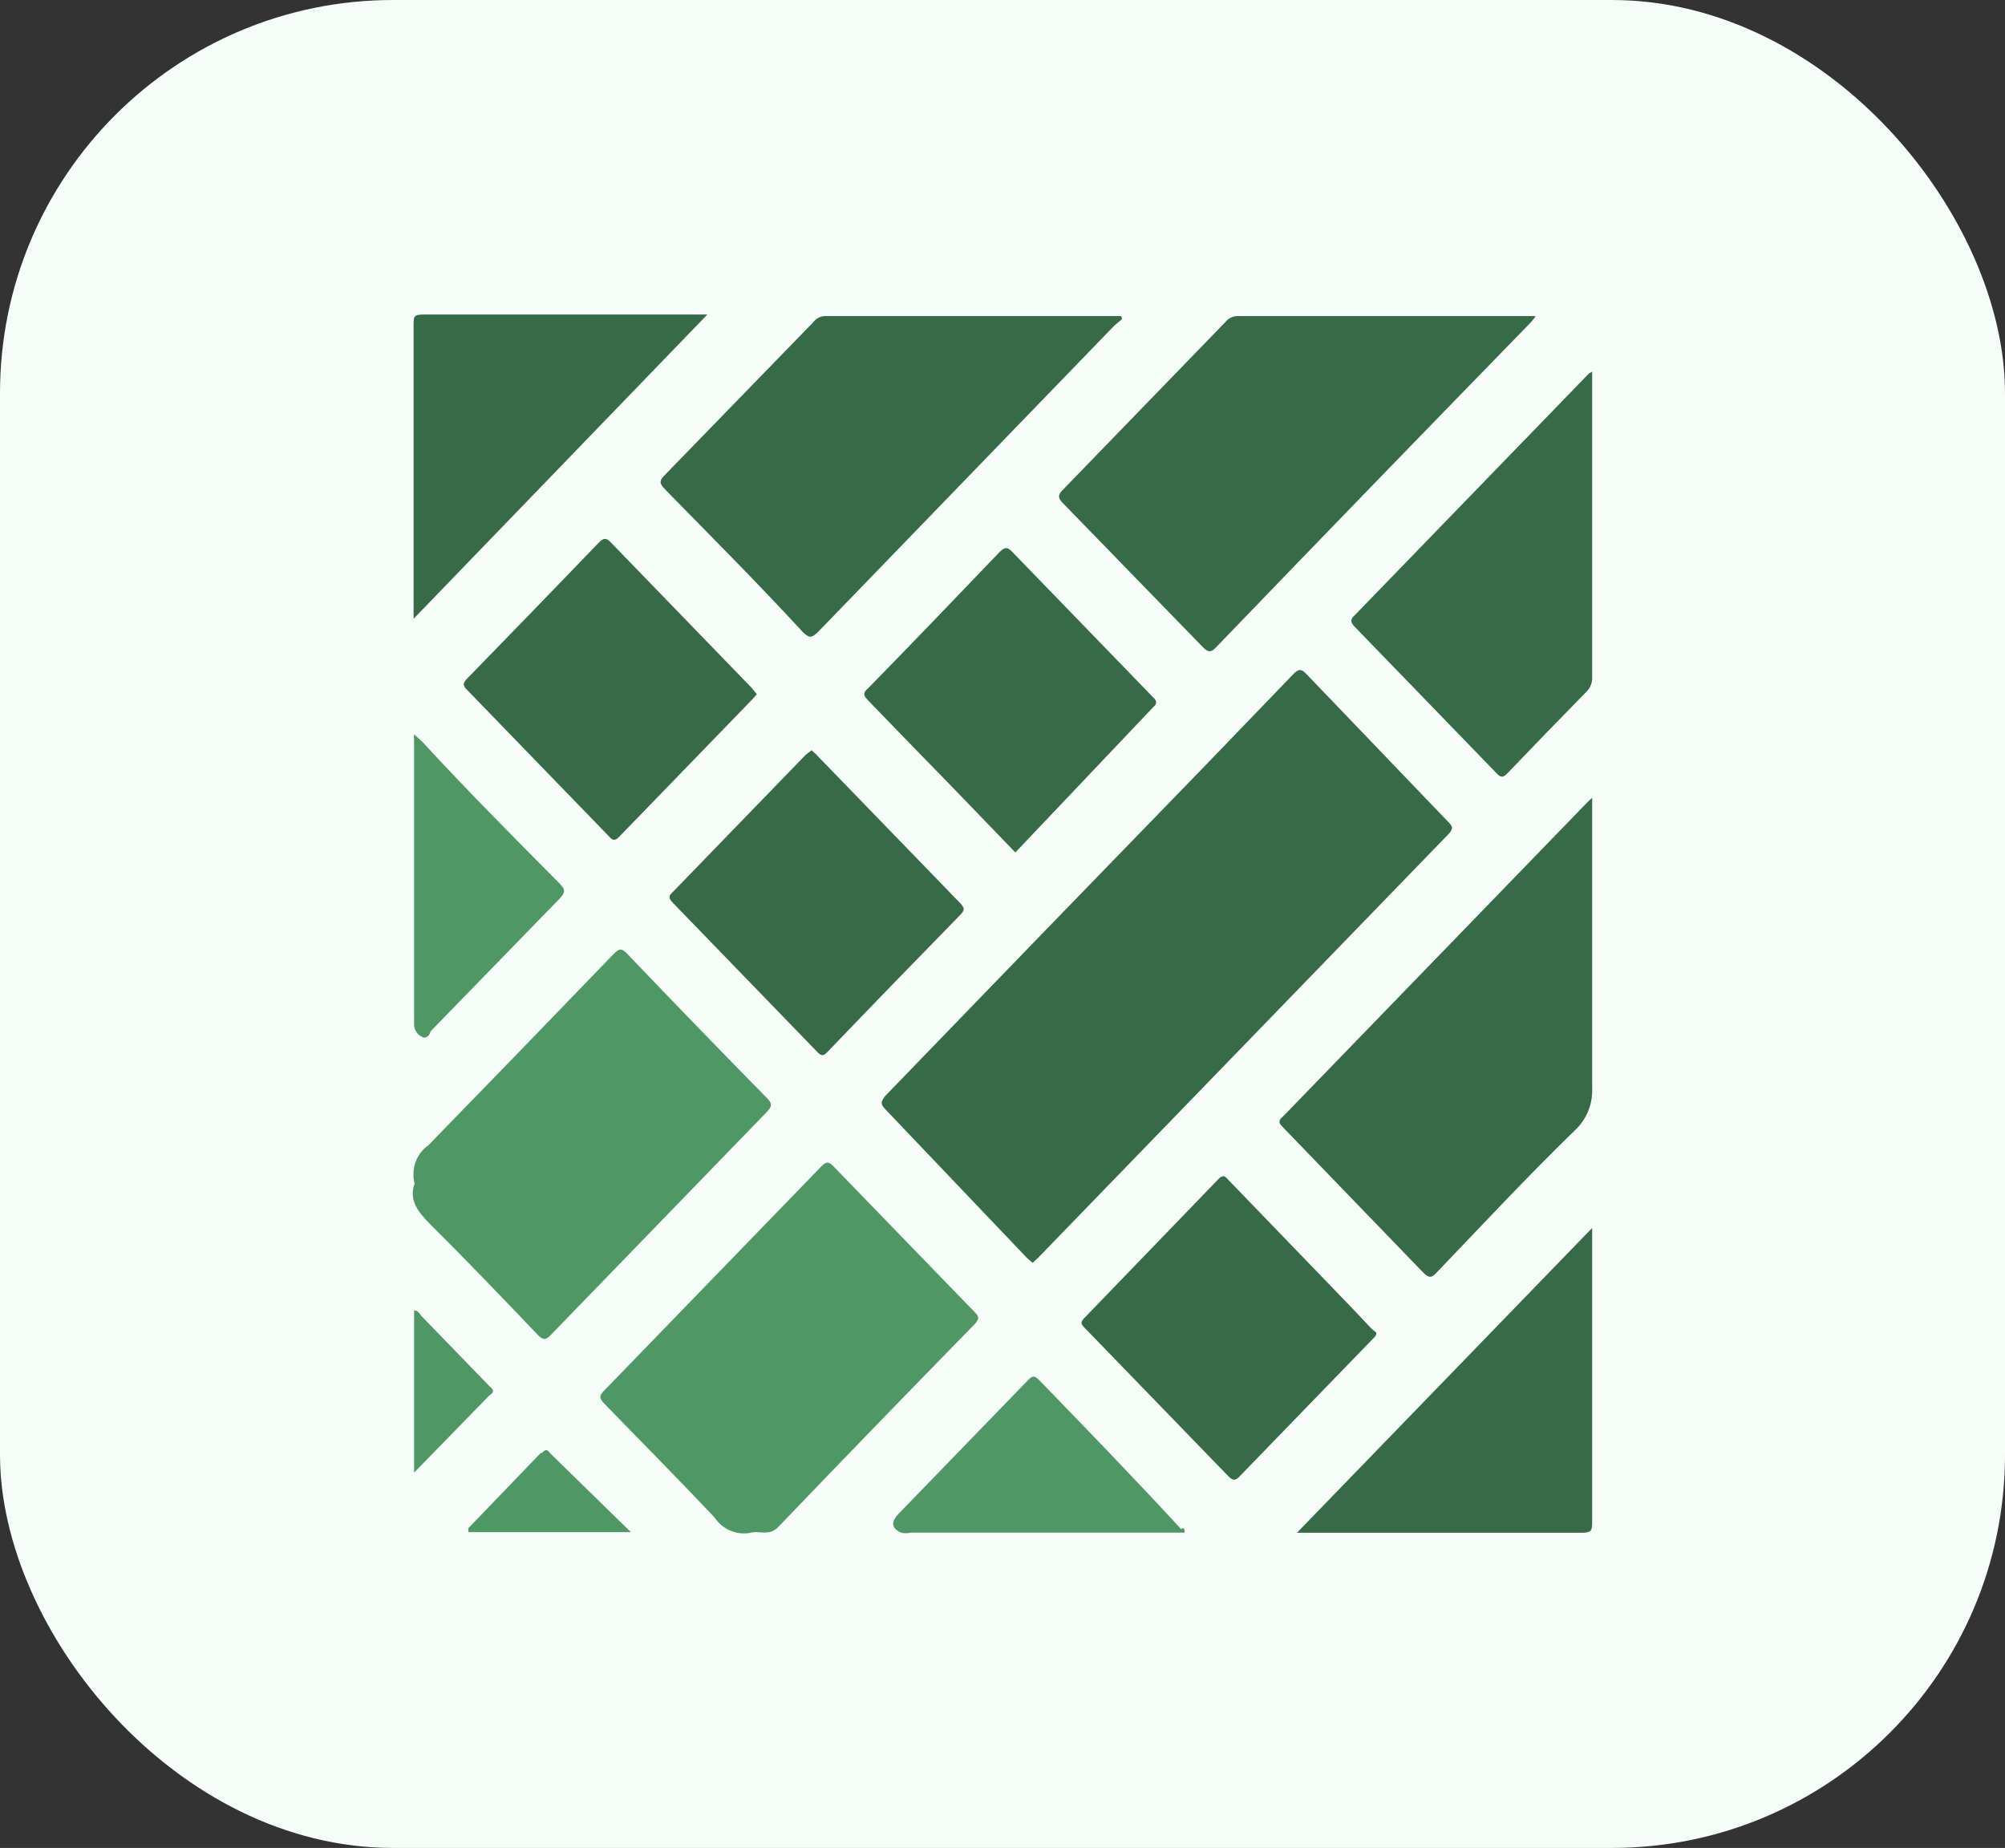
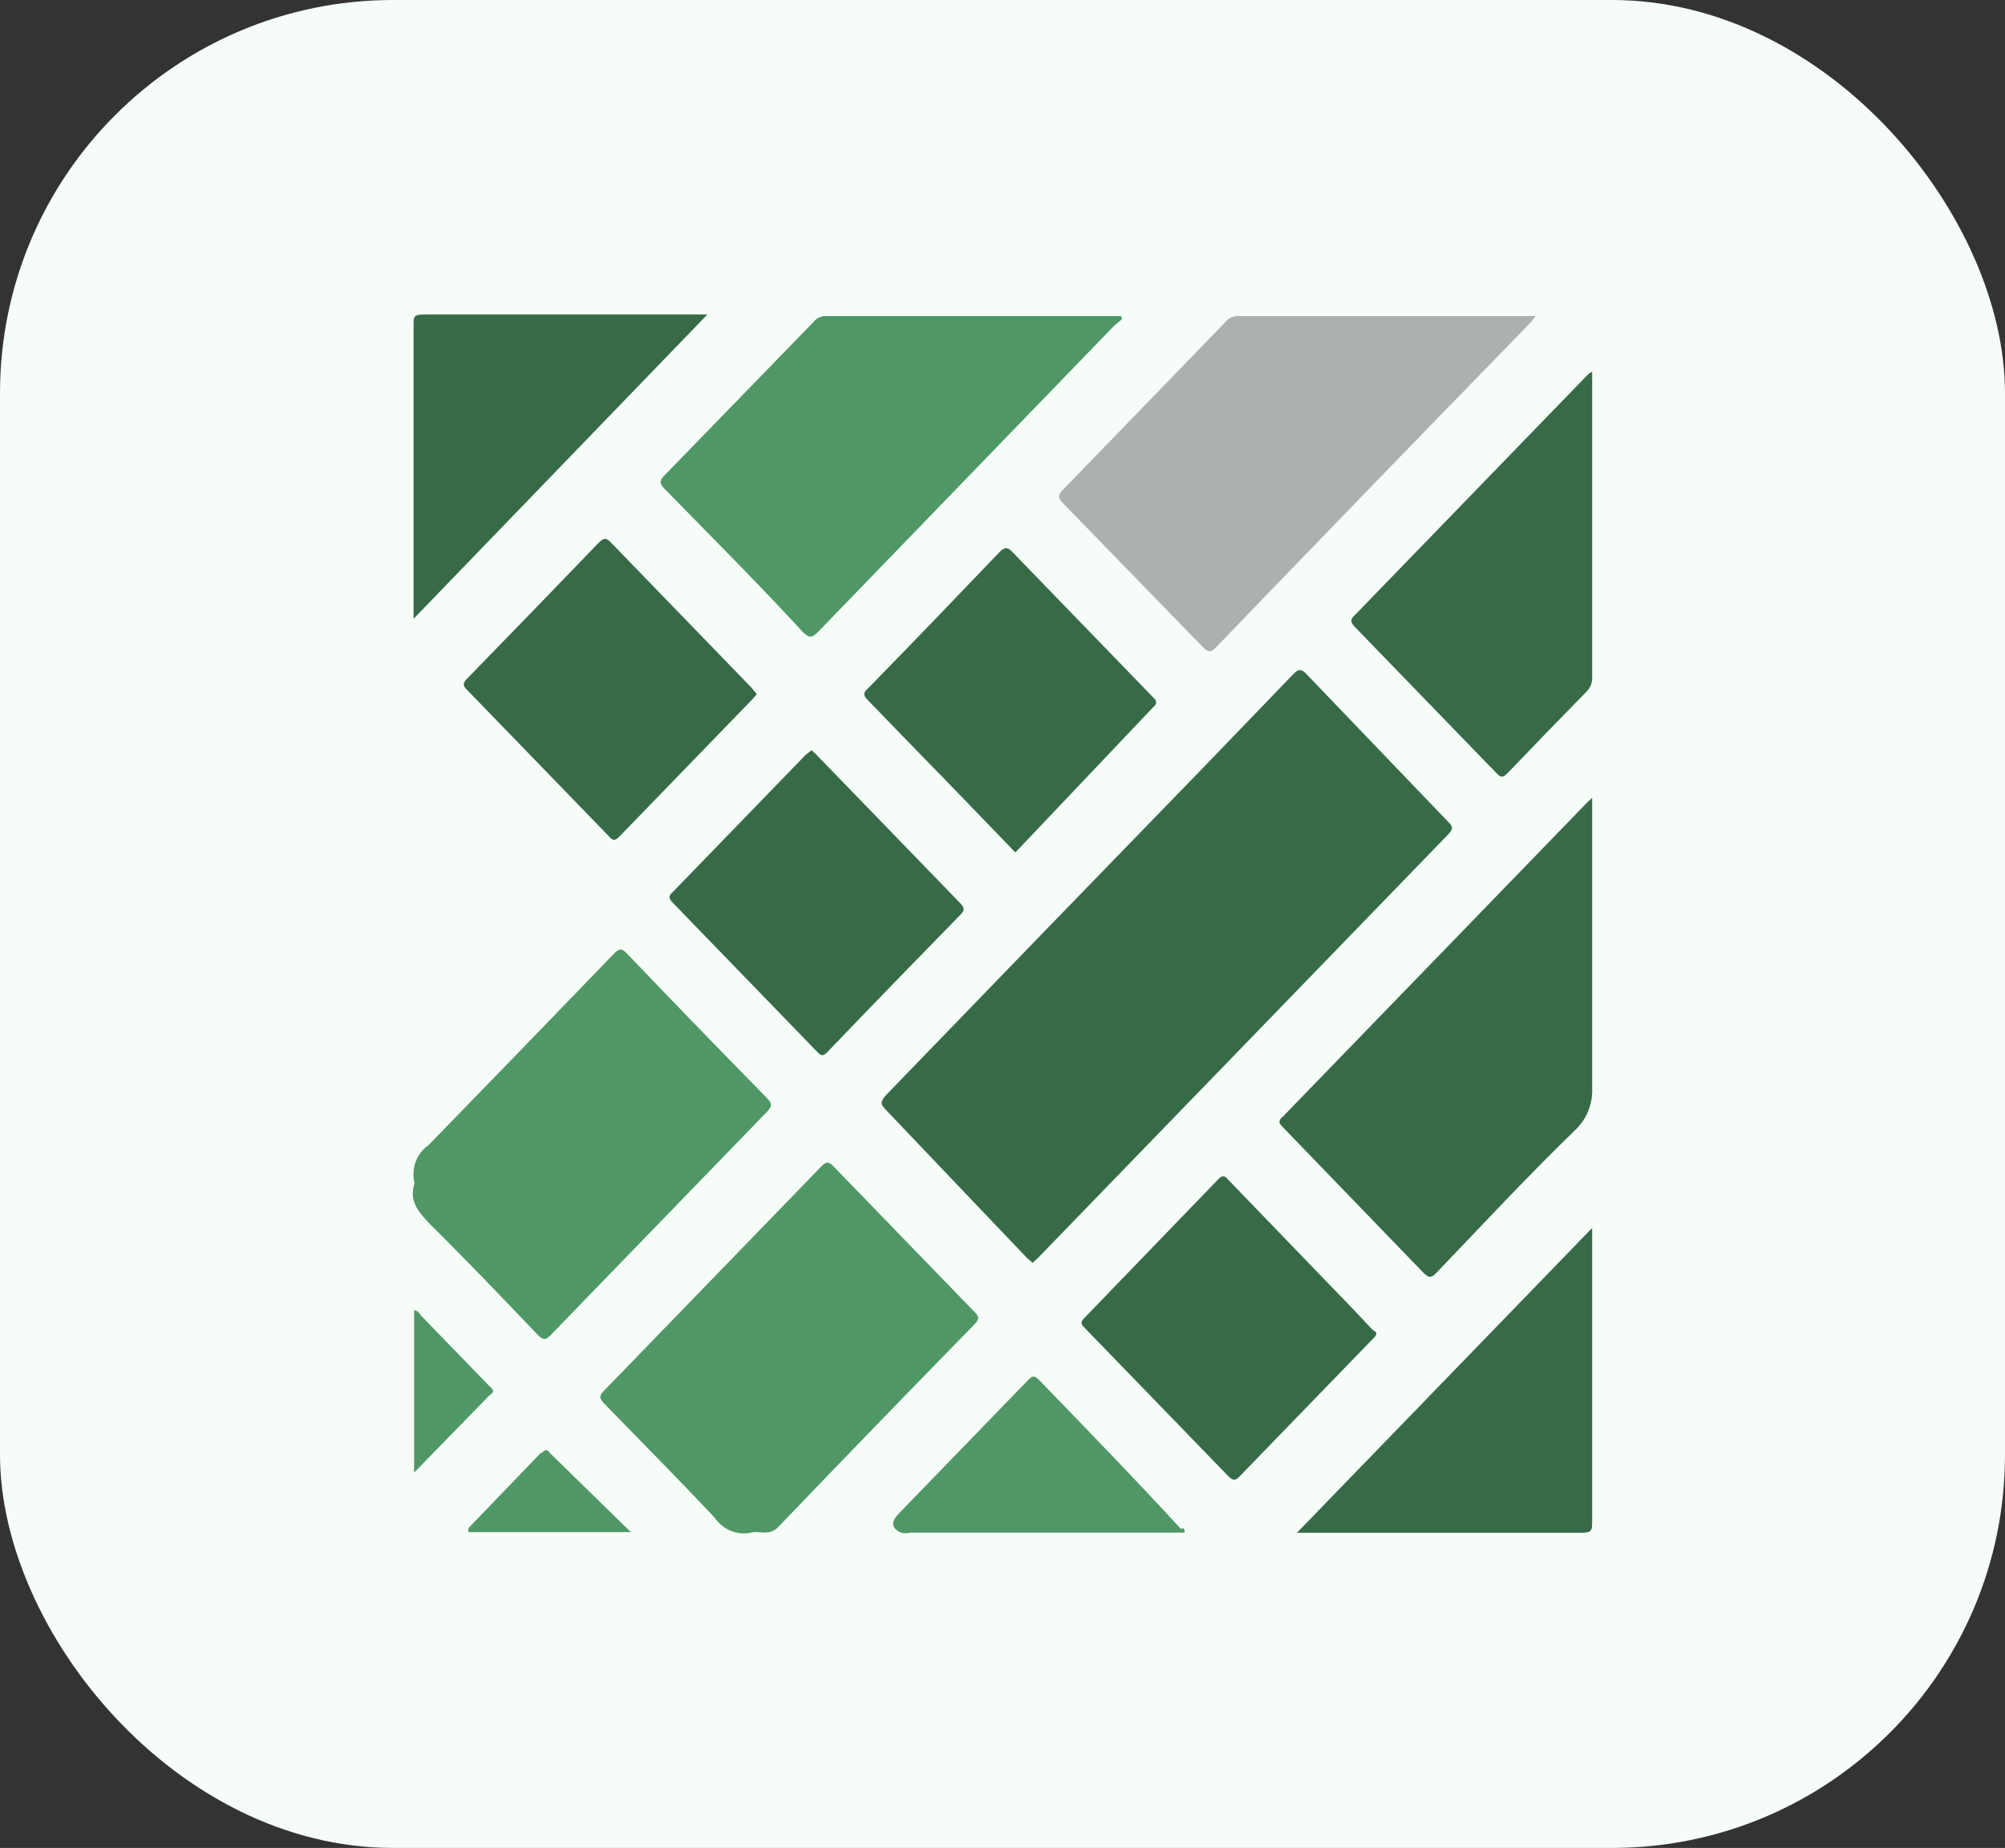
<svg xmlns="http://www.w3.org/2000/svg" width="51" height="47" viewBox="0 0 51 47" fill="none">
  <rect x="0" y="0" width="51" height="47" fill="#333333" stroke="none" />
  <rect width="51" height="47" rx="10" fill="#F6FCF8" />
  <path d="M26.267 32.118L26.121 31.992L22.514 28.206C22.355 28.042 22.453 27.979 22.514 27.878C25.204 25.093 27.898 22.312 30.596 19.535L32.906 17.138C33.028 17.011 33.102 17.011 33.224 17.138L36.831 20.898C36.965 21.025 36.965 21.088 36.831 21.227L26.427 31.967L26.267 32.118Z" fill="#4F9866" />
  <path d="M26.267 32.118L26.121 31.992L22.514 28.206C22.355 28.042 22.453 27.979 22.514 27.878C25.204 25.093 27.898 22.312 30.596 19.535L32.906 17.138C33.028 17.011 33.102 17.011 33.224 17.138L36.831 20.898C36.965 21.025 36.965 21.088 36.831 21.227L26.427 31.967L26.267 32.118Z" fill="black" fill-opacity="0.3" />
-   <path d="M39.056 8.052C38.996 8.133 38.931 8.209 38.86 8.279C36.219 10.988 33.583 13.71 30.95 16.444C30.803 16.608 30.73 16.596 30.583 16.444L27.05 12.81C26.903 12.671 26.903 12.582 27.05 12.444L31.17 8.191C31.207 8.144 31.254 8.106 31.307 8.08C31.36 8.054 31.417 8.04 31.476 8.039H39.044L39.056 8.052Z" fill="#4F9866" />
  <path d="M39.056 8.052C38.996 8.133 38.931 8.209 38.86 8.279C36.219 10.988 33.583 13.71 30.95 16.444C30.803 16.608 30.73 16.596 30.583 16.444L27.05 12.81C26.903 12.671 26.903 12.582 27.05 12.444L31.17 8.191C31.207 8.144 31.254 8.106 31.307 8.08C31.36 8.054 31.417 8.04 31.476 8.039H39.044L39.056 8.052Z" fill="black" fill-opacity="0.3" />
  <path d="M40.498 20.293C40.498 22.817 40.498 25.228 40.498 27.663C40.508 27.867 40.474 28.07 40.398 28.258C40.321 28.445 40.205 28.613 40.058 28.749C38.836 29.935 37.711 31.147 36.549 32.358C36.415 32.51 36.342 32.51 36.195 32.358L32.649 28.686C32.551 28.585 32.478 28.522 32.649 28.383L40.376 20.407L40.498 20.293Z" fill="#4F9866" />
  <path d="M40.498 20.293C40.498 22.817 40.498 25.228 40.498 27.663C40.508 27.867 40.474 28.07 40.398 28.258C40.321 28.445 40.205 28.613 40.058 28.749C38.836 29.935 37.711 31.147 36.549 32.358C36.415 32.51 36.342 32.51 36.195 32.358L32.649 28.686C32.551 28.585 32.478 28.522 32.649 28.383L40.376 20.407L40.498 20.293Z" fill="black" fill-opacity="0.3" />
  <path d="M28.541 8.115L28.346 8.279L20.802 16.078C20.644 16.23 20.582 16.23 20.424 16.078C19.262 14.816 18.088 13.643 16.915 12.444C16.78 12.305 16.756 12.229 16.915 12.078L20.68 8.203C20.717 8.152 20.765 8.11 20.82 8.082C20.875 8.053 20.936 8.039 20.998 8.039H28.517L28.541 8.115Z" fill="#4F9866" />
-   <path d="M28.541 8.115L28.346 8.279L20.802 16.078C20.644 16.23 20.582 16.23 20.424 16.078C19.262 14.816 18.088 13.643 16.915 12.444C16.78 12.305 16.756 12.229 16.915 12.078L20.68 8.203C20.717 8.152 20.765 8.11 20.82 8.082C20.875 8.053 20.936 8.039 20.998 8.039H28.517L28.541 8.115Z" fill="black" fill-opacity="0.3" />
  <path d="M40.498 9.453V17.202C40.504 17.272 40.495 17.341 40.471 17.407C40.448 17.472 40.412 17.532 40.364 17.581C39.679 18.279 39.007 18.973 38.347 19.663C38.237 19.777 38.175 19.789 38.065 19.663L34.471 15.953C34.361 15.839 34.324 15.763 34.471 15.637L40.413 9.504L40.498 9.453Z" fill="#4F9866" />
  <path d="M40.498 9.453V17.202C40.504 17.272 40.495 17.341 40.471 17.407C40.448 17.472 40.412 17.532 40.364 17.581C39.679 18.279 39.007 18.973 38.347 19.663C38.237 19.777 38.175 19.789 38.065 19.663L34.471 15.953C34.361 15.839 34.324 15.763 34.471 15.637L40.413 9.504L40.498 9.453Z" fill="black" fill-opacity="0.3" />
  <path d="M40.498 31.234V31.424C40.498 33.847 40.498 36.27 40.498 38.693C40.498 38.92 40.498 38.983 40.217 38.983H32.992L40.498 31.234Z" fill="#4F9866" />
  <path d="M40.498 31.234V31.424C40.498 33.847 40.498 36.27 40.498 38.693C40.498 38.92 40.498 38.983 40.217 38.983H32.992L40.498 31.234Z" fill="black" fill-opacity="0.3" />
  <path d="M10.521 15.736V15.497C10.521 13.086 10.521 10.688 10.521 8.278C10.521 8.038 10.521 8 10.814 8H17.991L10.521 15.736Z" fill="#4F9866" />
  <path d="M10.521 15.736V15.497C10.521 13.086 10.521 10.688 10.521 8.278C10.521 8.038 10.521 8 10.814 8H17.991L10.521 15.736Z" fill="black" fill-opacity="0.3" />
  <path d="M35.009 33.895C35.009 33.984 34.948 34.022 34.911 34.06L31.537 37.543C31.427 37.669 31.353 37.657 31.243 37.543L27.576 33.757C27.49 33.668 27.49 33.618 27.576 33.529L30.999 29.983C31.146 29.832 31.207 29.983 31.28 30.046L34.386 33.264L34.887 33.795L35.009 33.895Z" fill="#4F9866" />
  <path d="M35.009 33.895C35.009 33.984 34.948 34.022 34.911 34.06L31.537 37.543C31.427 37.669 31.353 37.657 31.243 37.543L27.576 33.757C27.49 33.668 27.49 33.618 27.576 33.529L30.999 29.983C31.146 29.832 31.207 29.983 31.28 30.046L34.386 33.264L34.887 33.795L35.009 33.895Z" fill="black" fill-opacity="0.3" />
  <path d="M19.25 17.656L19.14 17.782L15.753 21.278C15.656 21.379 15.594 21.391 15.497 21.278L11.89 17.555C11.755 17.429 11.78 17.366 11.89 17.252C13.031 16.082 14.144 14.934 15.228 13.806C15.35 13.68 15.423 13.668 15.546 13.806L19.116 17.492L19.25 17.656Z" fill="#4F9866" />
-   <path d="M19.25 17.656L19.14 17.782L15.753 21.278C15.656 21.379 15.594 21.391 15.497 21.278L11.89 17.555C11.755 17.429 11.78 17.366 11.89 17.252C13.031 16.082 14.144 14.934 15.228 13.806C15.35 13.68 15.423 13.668 15.546 13.806L19.116 17.492L19.25 17.656Z" fill="black" fill-opacity="0.3" />
+   <path d="M19.25 17.656L19.14 17.782L15.753 21.278C15.656 21.379 15.594 21.391 15.497 21.278L11.89 17.555C11.755 17.429 11.78 17.366 11.89 17.252C13.031 16.082 14.144 14.934 15.228 13.806C15.35 13.68 15.423 13.668 15.546 13.806L19.116 17.492Z" fill="black" fill-opacity="0.3" />
  <path d="M20.644 19.082L20.766 19.196L24.434 22.982C24.532 23.095 24.544 23.146 24.434 23.259C23.297 24.421 22.172 25.582 21.047 26.755C20.937 26.869 20.888 26.856 20.79 26.755L17.123 22.969C17.013 22.856 16.988 22.793 17.123 22.679L20.497 19.196L20.644 19.082Z" fill="#4F9866" />
  <path d="M20.644 19.082L20.766 19.196L24.434 22.982C24.532 23.095 24.544 23.146 24.434 23.259C23.297 24.421 22.172 25.582 21.047 26.755C20.937 26.869 20.888 26.856 20.79 26.755L17.123 22.969C17.013 22.856 16.988 22.793 17.123 22.679L20.497 19.196L20.644 19.082Z" fill="black" fill-opacity="0.3" />
  <path d="M25.827 21.68C24.984 20.809 24.152 19.938 23.309 19.08L22.086 17.818C21.964 17.691 21.939 17.628 22.086 17.502C23.211 16.354 24.323 15.193 25.436 14.031C25.57 13.905 25.632 13.918 25.742 14.031L29.336 17.742C29.336 17.742 29.495 17.855 29.336 17.982L25.827 21.68Z" fill="#4F9866" />
  <path d="M25.827 21.68C24.984 20.809 24.152 19.938 23.309 19.08L22.086 17.818C21.964 17.691 21.939 17.628 22.086 17.502C23.211 16.354 24.323 15.193 25.436 14.031C25.57 13.905 25.632 13.918 25.742 14.031L29.336 17.742C29.336 17.742 29.495 17.855 29.336 17.982L25.827 21.68Z" fill="black" fill-opacity="0.3" />
  <path d="M19.091 38.984C18.918 39.018 18.739 38.999 18.576 38.929C18.413 38.86 18.273 38.743 18.174 38.593C17.257 37.621 16.316 36.674 15.386 35.715C15.252 35.576 15.215 35.513 15.386 35.349L20.888 29.67C21.01 29.544 21.072 29.531 21.206 29.67L24.8 33.38C24.91 33.494 24.91 33.544 24.8 33.67C23.113 35.395 21.438 37.124 19.776 38.858C19.543 39.072 19.299 38.921 19.091 38.984Z" fill="#4F9866" />
  <path d="M10.545 30.097C10.499 29.917 10.509 29.727 10.572 29.552C10.636 29.378 10.75 29.229 10.9 29.125C12.473 27.51 14.042 25.89 15.607 24.266C15.741 24.127 15.814 24.102 15.961 24.266C17.143 25.503 18.329 26.727 19.519 27.939C19.653 28.078 19.629 28.141 19.519 28.267L14.017 33.946C13.883 34.085 13.822 34.097 13.675 33.946C12.77 32.999 11.866 32.053 10.936 31.132C10.631 30.816 10.398 30.538 10.545 30.097Z" fill="#4F9866" />
  <path d="M30.131 38.981H23.162C23.082 39 22.998 39 22.918 38.981C22.673 38.867 22.661 38.716 22.844 38.514L26.145 35.107C26.255 34.993 26.304 34.968 26.439 35.107C27.661 36.369 28.884 37.631 30.045 38.893C30.082 38.842 30.143 38.867 30.131 38.981Z" fill="#4F9866" />
-   <path d="M10.533 18.676L10.753 18.878C11.914 20.14 13.063 21.288 14.237 22.475C14.396 22.639 14.372 22.702 14.237 22.853L10.948 26.235C10.948 26.299 10.851 26.437 10.741 26.374C10.68 26.348 10.629 26.304 10.592 26.248C10.555 26.192 10.534 26.126 10.533 26.059V18.827C10.528 18.777 10.528 18.726 10.533 18.676V18.676Z" fill="#4F9866" />
  <path d="M16.047 38.968H11.914C11.914 38.968 11.914 38.892 11.914 38.867L13.748 36.961C13.822 36.961 13.87 36.785 13.993 36.961L16.047 38.968Z" fill="#4F9866" />
  <path d="M10.533 37.455V33.328C10.631 33.328 10.668 33.404 10.716 33.467L12.44 35.246C12.514 35.322 12.624 35.373 12.44 35.499L10.545 37.442L10.533 37.455Z" fill="#4F9866" />
</svg>